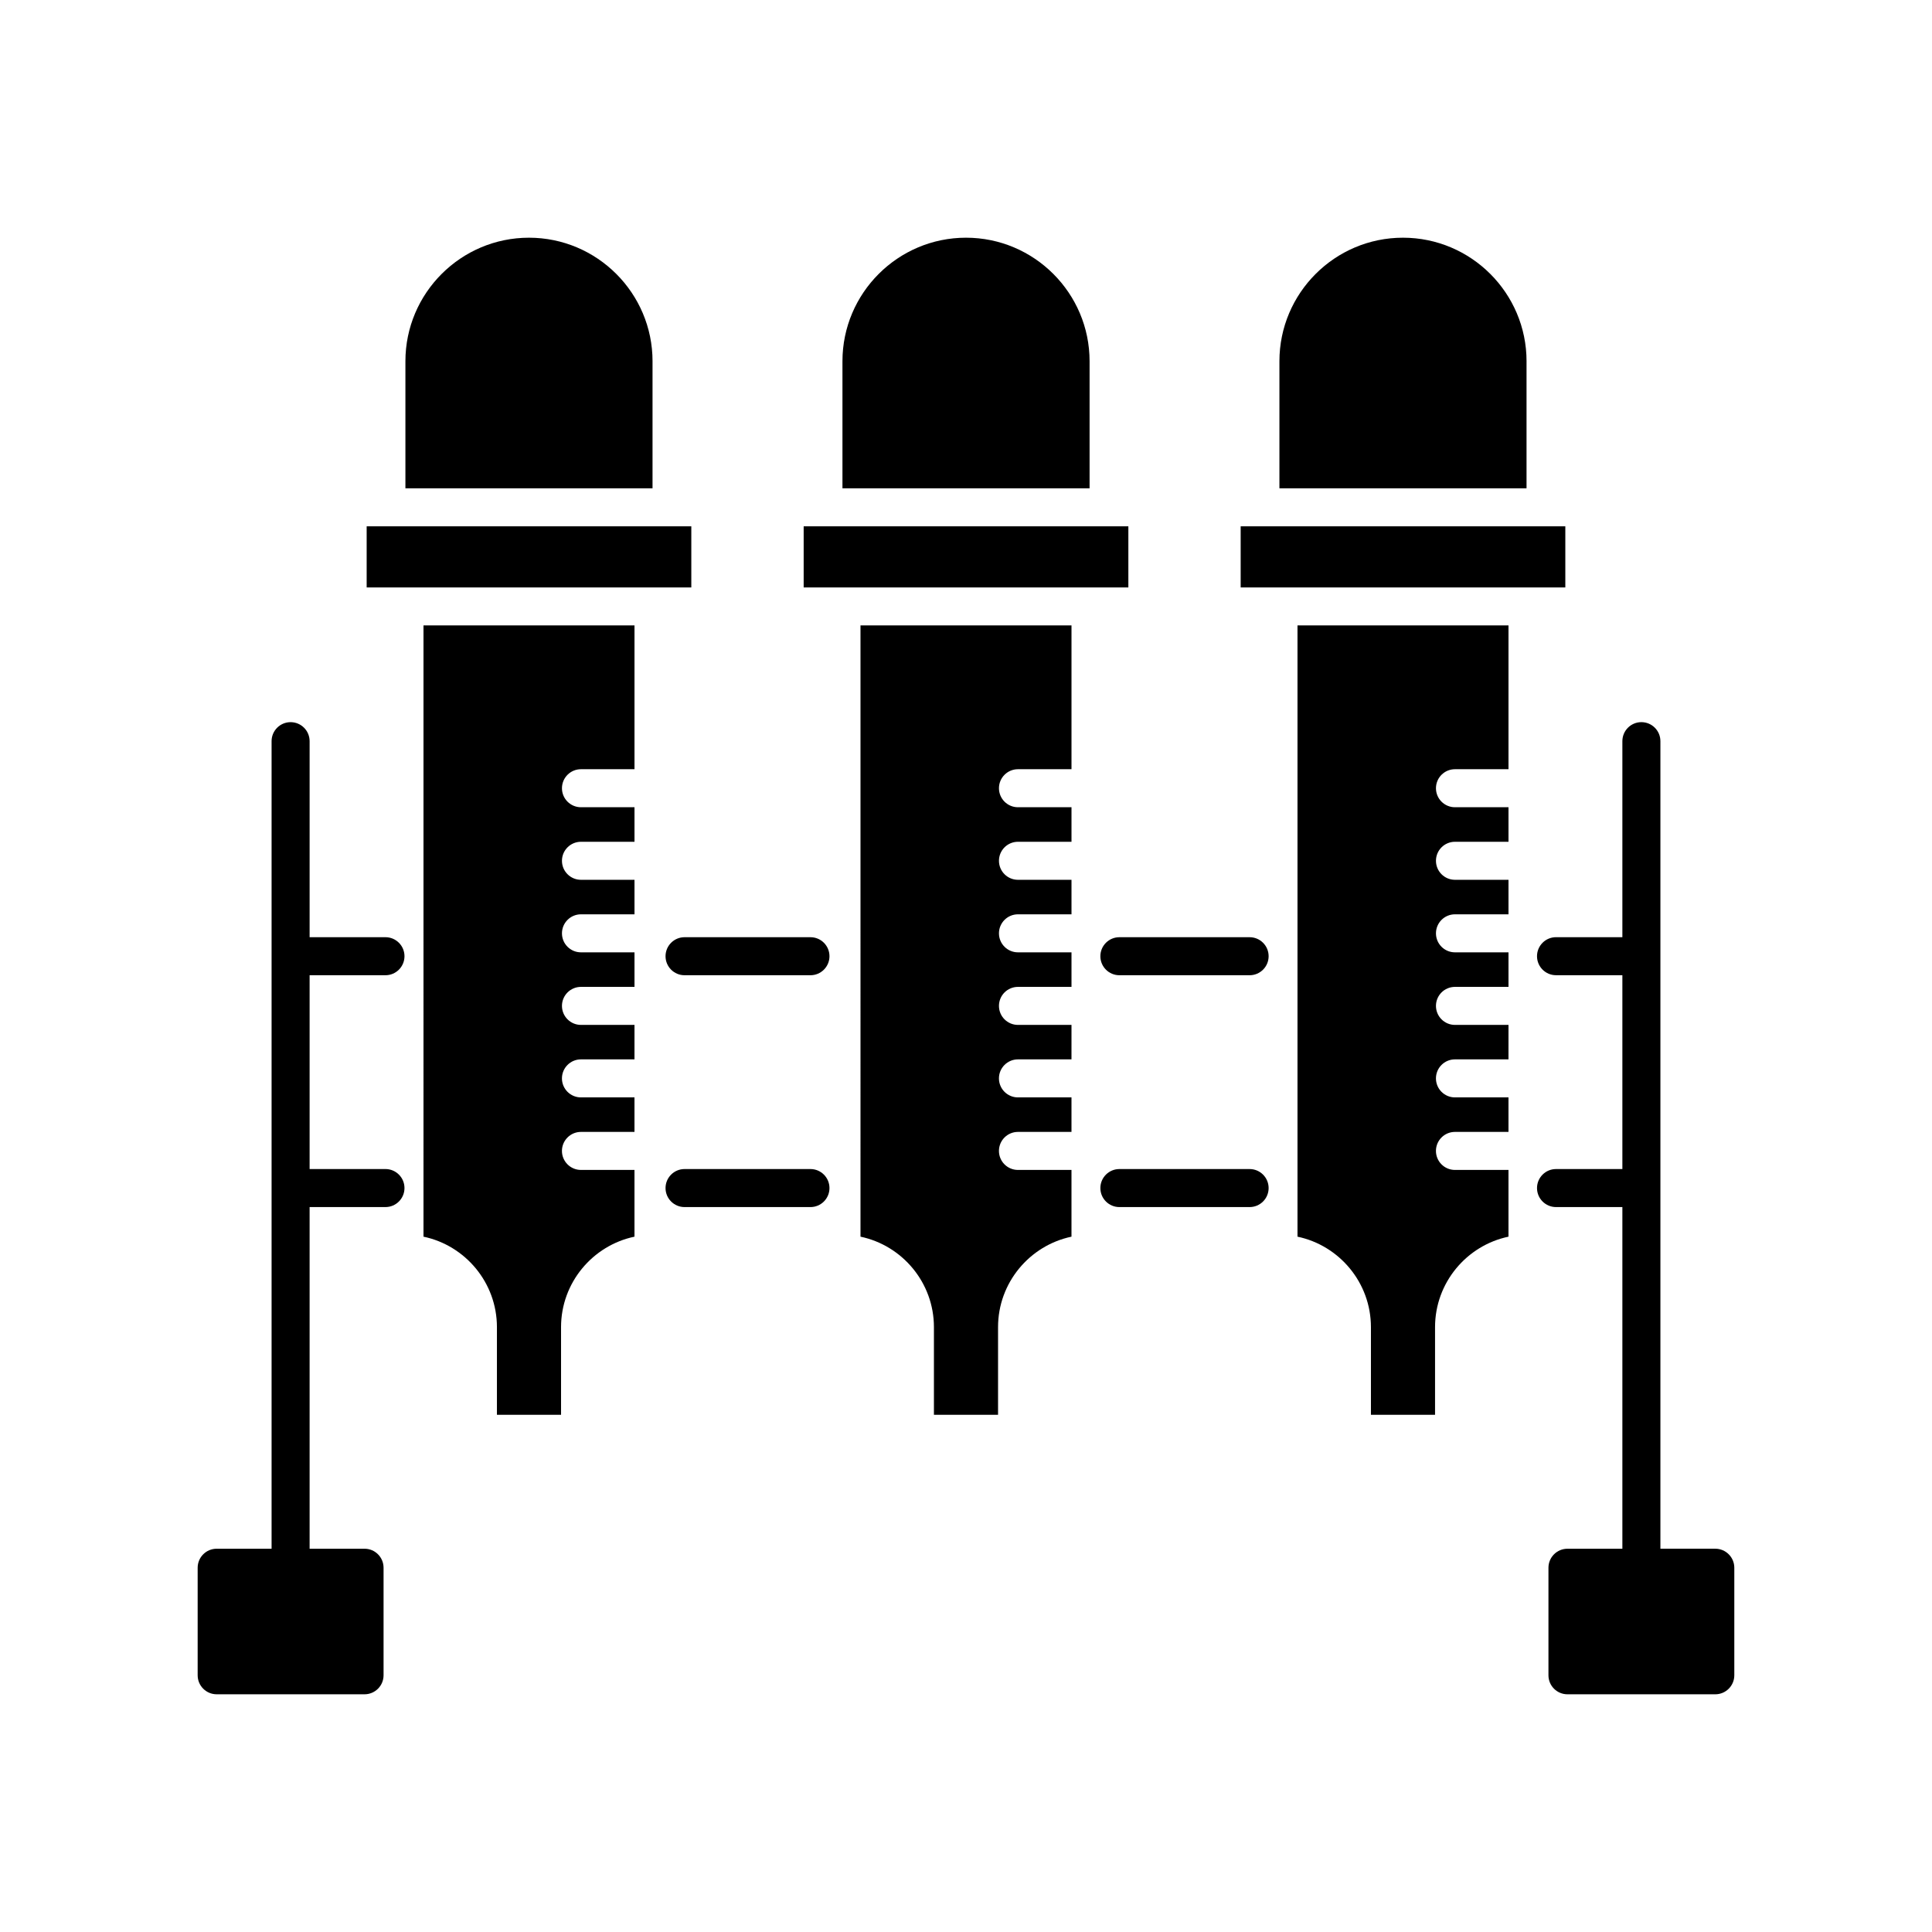
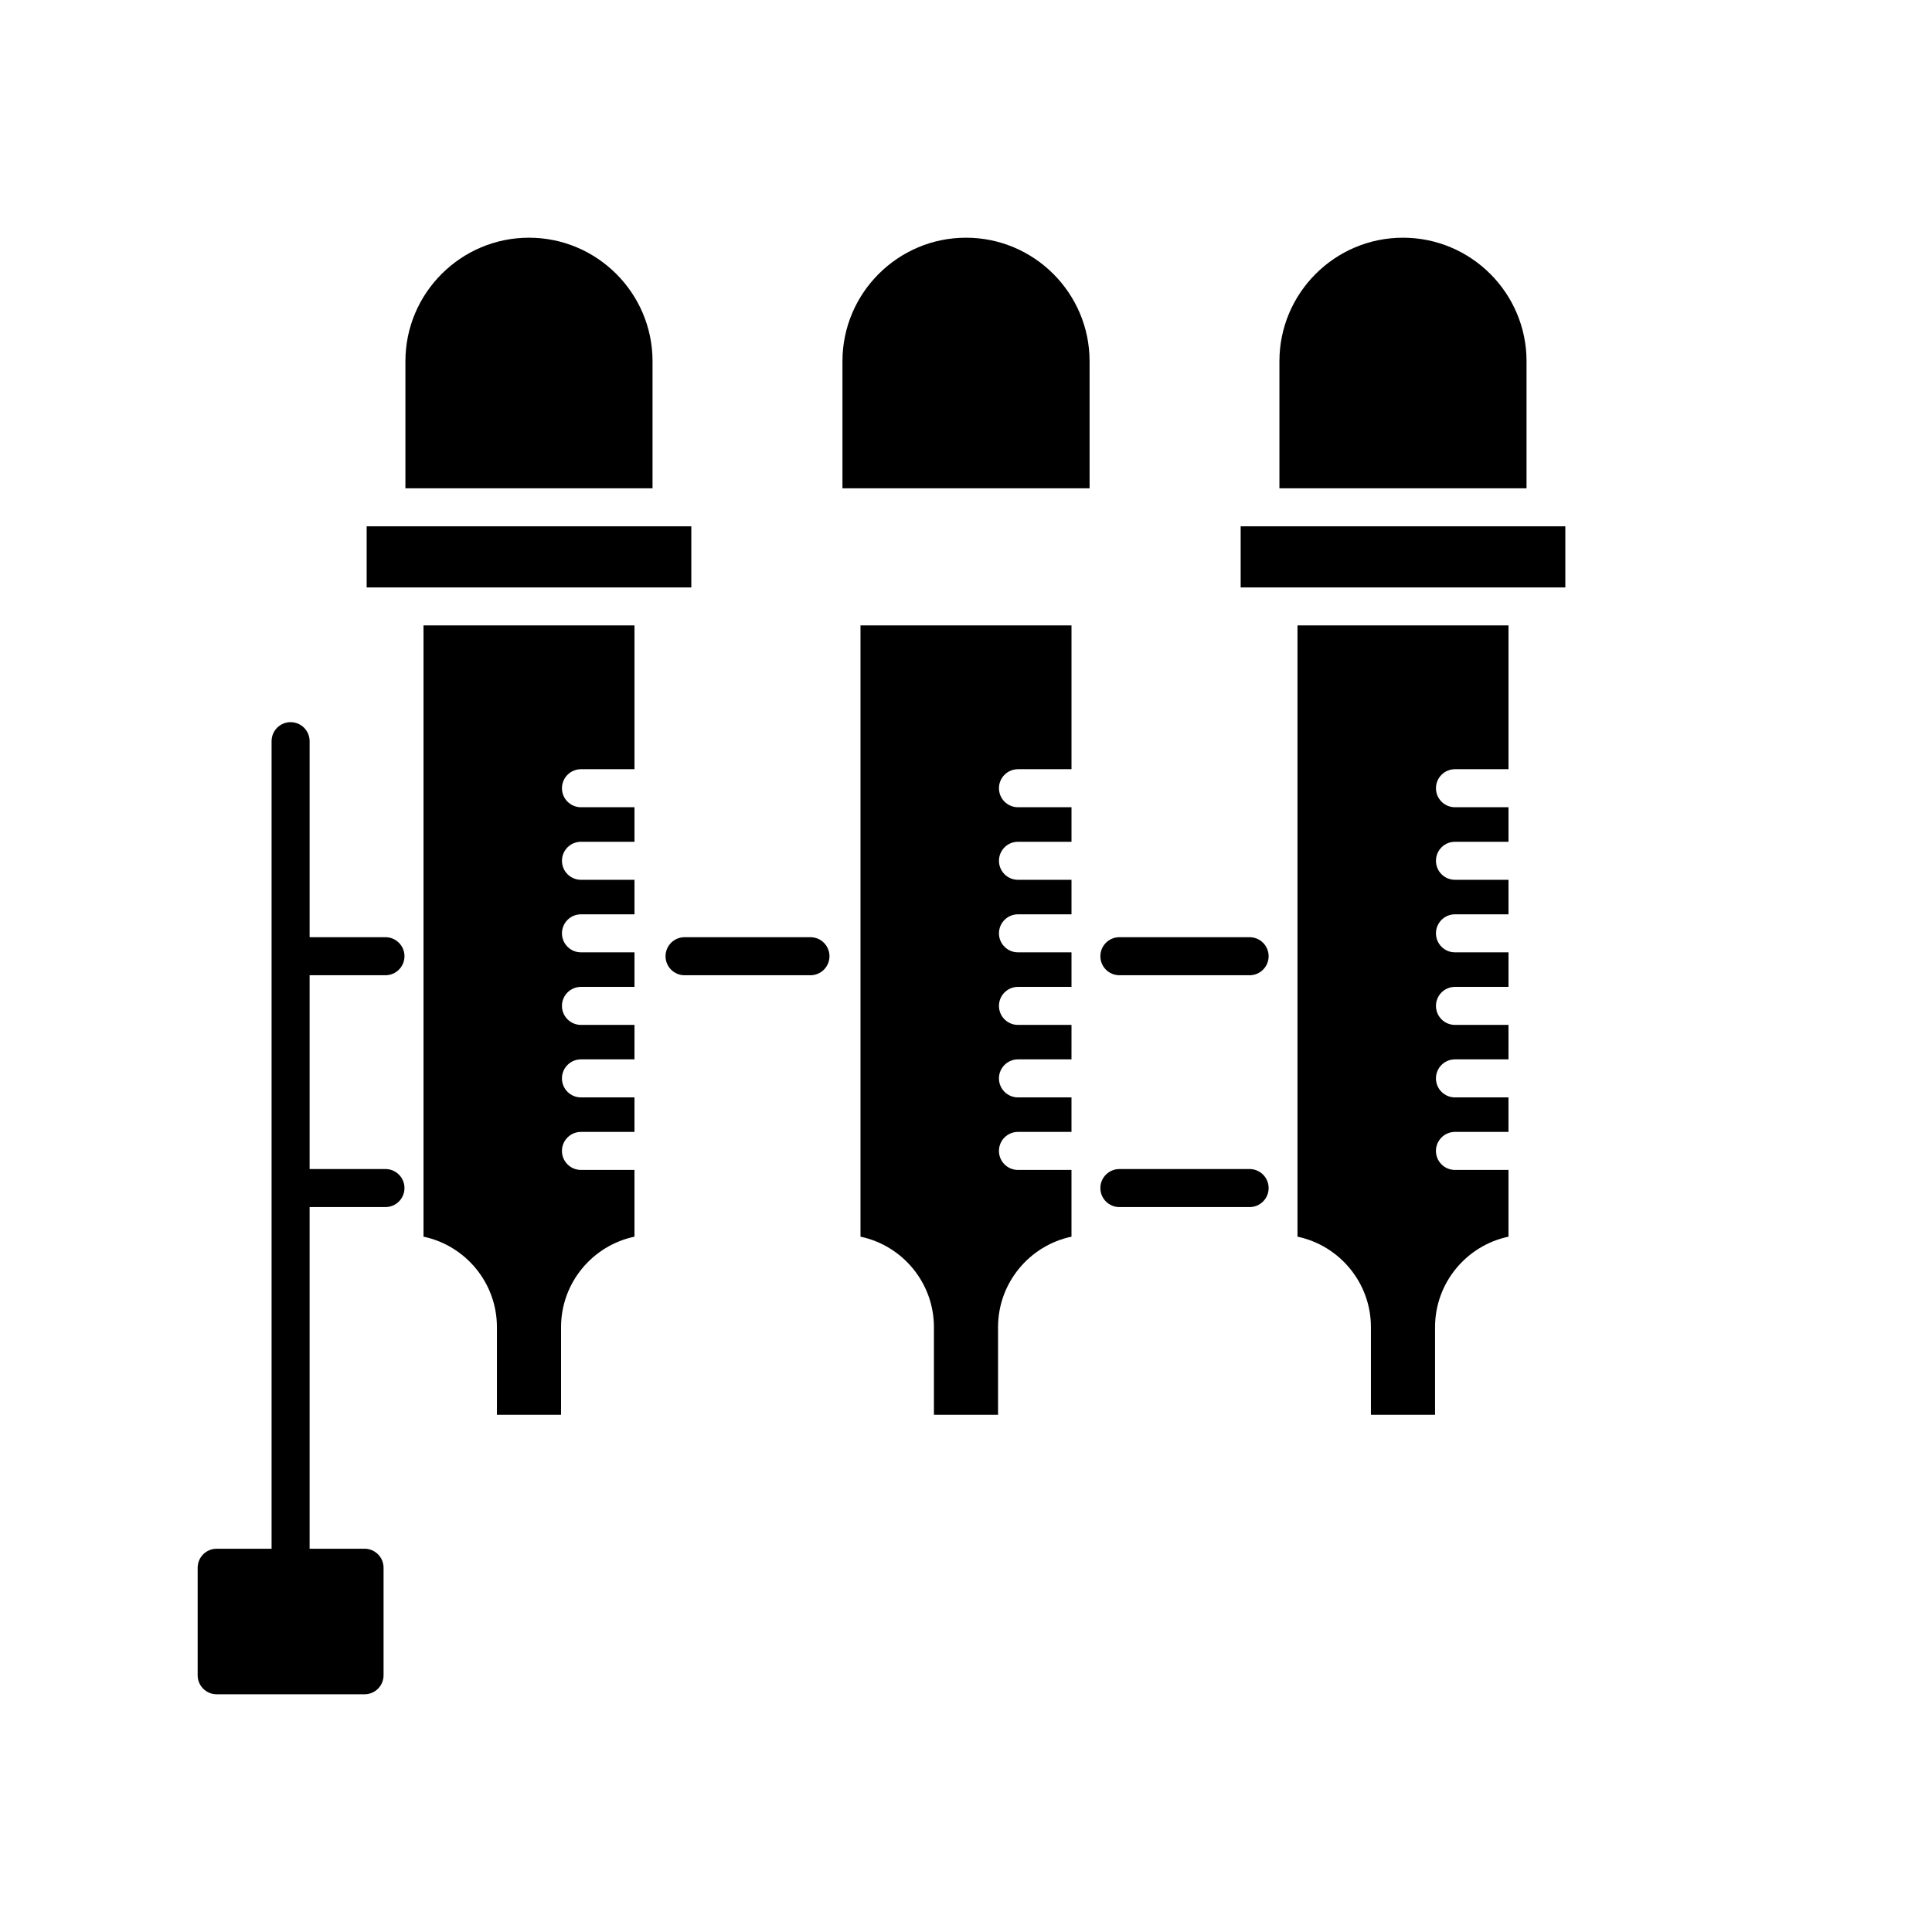
<svg xmlns="http://www.w3.org/2000/svg" fill="#000000" width="800px" height="800px" version="1.1" viewBox="144 144 512 512">
  <g>
    <path d="m358.78 392.37h-33.367c-2.781 0-5.039 2.258-5.039 5.039s2.258 5.039 5.039 5.039h33.367c2.781 0 5.039-2.258 5.039-5.039 0-2.785-2.258-5.039-5.039-5.039z" />
    <path d="m226.05 402.44v51.367h20.102c2.781 0 5.039 2.258 5.039 5.039s-2.258 5.039-5.039 5.039h-20.102v90.543h14.559c2.781 0 5.039 2.258 5.039 5.039v28.496c0 2.781-2.258 5.039-5.039 5.039h-39.188c-2.781 0-5.039-2.258-5.039-5.039v-28.496c0-2.781 2.258-5.039 5.039-5.039h14.551v-214.01c0-2.785 2.258-5.039 5.039-5.039 2.785 0 5.039 2.254 5.039 5.039v51.949h20.102c2.781 0 5.039 2.258 5.039 5.039s-2.258 5.039-5.039 5.039z" />
-     <path d="m603.61 559.47v28.496c0 2.781-2.258 5.039-5.039 5.039h-39.176c-2.785 0-5.039-2.258-5.039-5.039v-28.496c0-2.781 2.254-5.039 5.039-5.039h14.551v-90.543h-17.582c-2.781 0-5.039-2.258-5.039-5.039s2.258-5.039 5.039-5.039h17.582v-51.367h-17.582c-2.781 0-5.039-2.258-5.039-5.039s2.258-5.039 5.039-5.039h17.582v-51.949c0-2.785 2.254-5.039 5.039-5.039 2.781 0 5.039 2.254 5.039 5.039v214.01h14.551c2.777 0.004 5.035 2.262 5.035 5.043z" />
    <path d="m475.16 392.37h-34.512c-2.781 0-5.039 2.258-5.039 5.039s2.258 5.039 5.039 5.039h34.512c2.781 0 5.039-2.258 5.039-5.039 0-2.785-2.258-5.039-5.039-5.039z" />
-     <path d="m358.78 453.81h-33.367c-2.781 0-5.039 2.258-5.039 5.039s2.258 5.039 5.039 5.039h33.367c2.781 0 5.039-2.258 5.039-5.039s-2.258-5.039-5.039-5.039z" />
    <path d="m475.16 453.81h-34.512c-2.781 0-5.039 2.258-5.039 5.039s2.258 5.039 5.039 5.039h34.512c2.781 0 5.039-2.258 5.039-5.039s-2.258-5.039-5.039-5.039z" />
    <path d="m316.93 239.74c0-18.051-14.688-32.746-32.746-32.746-18.051 0-32.746 14.691-32.746 32.746v33.668h65.488v-33.668z" />
    <path d="m241.17 283.48h86.035v16.199h-86.035z" />
    <path d="m256.23 471.73c11.098 2.332 19.461 12.203 19.461 23.98v23.23h16.992v-23.23c0-11.777 8.363-21.645 19.461-23.98v-17.684h-14.184c-2.781 0-5.039-2.254-5.039-5.039 0-2.781 2.258-5.039 5.039-5.039h14.184v-9.145h-14.184c-2.781 0-5.039-2.258-5.039-5.039s2.258-5.039 5.039-5.039h14.184l0.004-9.133h-14.184c-2.781 0-5.039-2.258-5.039-5.039 0-2.785 2.258-5.039 5.039-5.039h14.184v-9.152h-14.184c-2.781 0-5.039-2.254-5.039-5.039 0-2.781 2.258-5.039 5.039-5.039h14.184v-9.145h-14.184c-2.781 0-5.039-2.258-5.039-5.039 0-2.785 2.258-5.039 5.039-5.039h14.184v-9.152h-14.184c-2.781 0-5.039-2.254-5.039-5.039 0-2.781 2.258-5.039 5.039-5.039h14.184v-38.109h-55.918z" />
-     <path d="m356.98 283.48h86.047v16.199h-86.047z" />
    <path d="m432.75 239.74c0-18.051-14.691-32.746-32.746-32.746s-32.746 14.691-32.746 32.746v33.668h65.492z" />
    <path d="m372.04 471.73c11.098 2.332 19.461 12.203 19.461 23.98v23.23h16.992v-23.23c0-11.777 8.363-21.645 19.461-23.98v-17.684h-14.184c-2.785 0-5.039-2.254-5.039-5.039 0-2.781 2.254-5.039 5.039-5.039h14.184v-9.145h-14.184c-2.785 0-5.039-2.258-5.039-5.039s2.254-5.039 5.039-5.039h14.184l0.004-9.133h-14.184c-2.785 0-5.039-2.258-5.039-5.039 0-2.785 2.254-5.039 5.039-5.039h14.184v-9.152h-14.184c-2.785 0-5.039-2.254-5.039-5.039 0-2.781 2.254-5.039 5.039-5.039h14.184v-9.145h-14.184c-2.785 0-5.039-2.258-5.039-5.039 0-2.785 2.254-5.039 5.039-5.039h14.184v-9.152h-14.184c-2.785 0-5.039-2.254-5.039-5.039 0-2.781 2.254-5.039 5.039-5.039h14.184v-38.109l-55.918 0.004z" />
    <path d="m472.79 283.48h86.035v16.199h-86.035z" />
    <path d="m548.55 239.74c0-18.051-14.691-32.746-32.746-32.746-18.062 0-32.746 14.691-32.746 32.746v33.668h65.488v-33.668z" />
    <path d="m487.85 471.73c11.098 2.332 19.461 12.203 19.461 23.98v23.23h16.992v-23.23c0-11.777 8.363-21.645 19.461-23.98v-17.684h-14.184c-2.785 0-5.039-2.254-5.039-5.039 0-2.781 2.254-5.039 5.039-5.039h14.184v-9.145h-14.184c-2.785 0-5.039-2.258-5.039-5.039s2.254-5.039 5.039-5.039h14.184l0.004-9.133h-14.184c-2.785 0-5.039-2.258-5.039-5.039 0-2.785 2.254-5.039 5.039-5.039h14.184v-9.152h-14.184c-2.785 0-5.039-2.254-5.039-5.039 0-2.781 2.254-5.039 5.039-5.039h14.184v-9.145h-14.184c-2.785 0-5.039-2.258-5.039-5.039 0-2.785 2.254-5.039 5.039-5.039h14.184v-9.152h-14.184c-2.785 0-5.039-2.254-5.039-5.039 0-2.781 2.254-5.039 5.039-5.039h14.184v-38.109h-55.918z" />
  </g>
</svg>